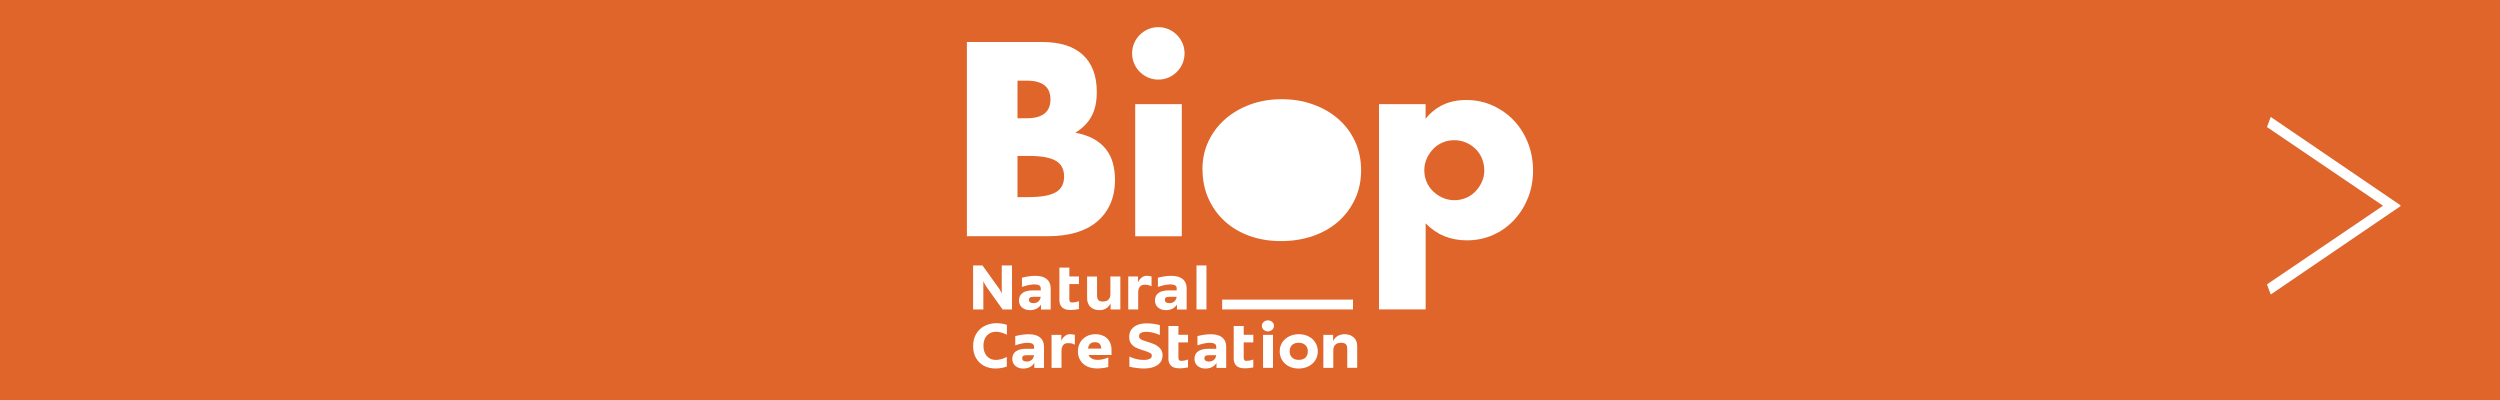
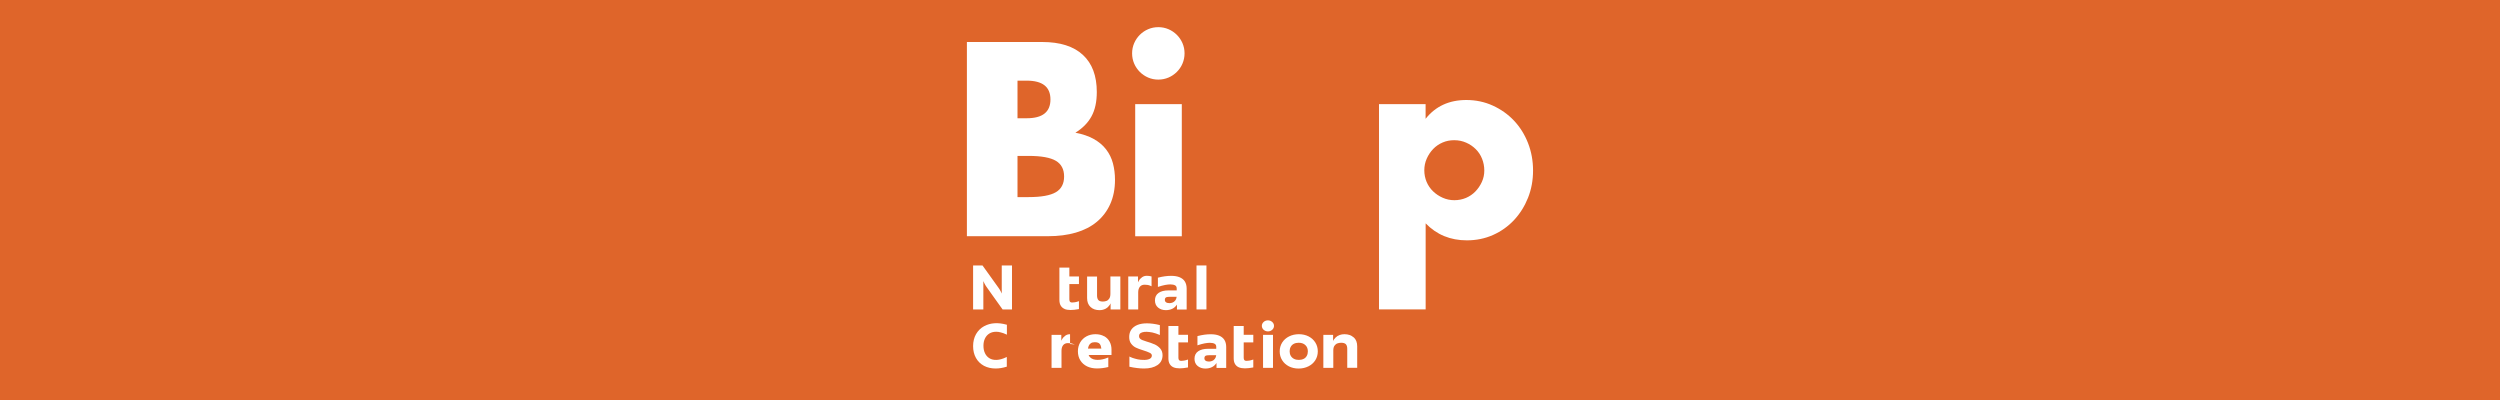
<svg xmlns="http://www.w3.org/2000/svg" id="_レイヤー_2" data-name="レイヤー 2" viewBox="0 0 500 80">
  <defs>
    <style>
      .cls-1 {
        fill: #df652a;
      }

      .cls-1, .cls-2 {
        stroke-width: 0px;
      }

      .cls-2 {
        fill: #fff;
      }
    </style>
  </defs>
  <g id="_ヘッダー_フッター" data-name="ヘッダー、フッター">
    <g>
      <rect class="cls-1" width="500" height="80" />
-       <path class="cls-2" d="M480.09,41.06v.18l-25.94,17.66-.76-2.02,23.15-15.69v-.09l-23.15-15.69.76-2.02,25.94,17.66Z" />
      <g>
        <g>
          <path class="cls-2" d="M193.4,8.4h15.04c3.57,0,6.29.86,8.14,2.58,1.86,1.72,2.78,4.19,2.78,7.42,0,1.96-.35,3.58-1.06,4.87-.7,1.29-1.78,2.38-3.22,3.27,1.44.27,2.67.7,3.68,1.26,1.01.57,1.84,1.26,2.47,2.09.63.82,1.09,1.75,1.36,2.78.27,1.03.41,2.13.41,3.3,0,1.82-.32,3.43-.95,4.84s-1.53,2.59-2.68,3.55c-1.15.96-2.55,1.68-4.2,2.16-1.65.48-3.5.72-5.56.72h-16.23V8.4ZM203.5,23.65h1.85c3.16,0,4.74-1.25,4.74-3.76s-1.58-3.76-4.74-3.76h-1.85v7.52ZM203.5,39.42h2.21c2.54,0,4.36-.33,5.46-.98,1.1-.65,1.65-1.7,1.65-3.14s-.55-2.49-1.65-3.14c-1.1-.65-2.92-.98-5.46-.98h-2.21v8.24Z" />
          <path class="cls-2" d="M226.42,10.67c0-.72.14-1.4.41-2.03.27-.63.65-1.19,1.13-1.67.48-.48,1.04-.86,1.67-1.13s1.31-.41,2.03-.41,1.4.14,2.04.41c.63.27,1.19.65,1.67,1.13.48.48.86,1.04,1.13,1.67.27.63.41,1.31.41,2.03s-.14,1.4-.41,2.04c-.27.64-.65,1.19-1.13,1.67-.48.48-1.04.86-1.67,1.13-.64.27-1.31.41-2.04.41s-1.4-.14-2.03-.41-1.19-.65-1.67-1.13c-.48-.48-.86-1.04-1.13-1.67-.27-.63-.41-1.31-.41-2.04M236.36,47.25h-9.32v-26.43h9.32v26.43Z" />
-           <path class="cls-2" d="M240.49,33.8c0-1.96.39-3.79,1.18-5.49.79-1.7,1.89-3.17,3.3-4.43,1.41-1.25,3.08-2.24,5.02-2.96,1.94-.72,4.06-1.08,6.36-1.08s4.37.35,6.31,1.06c1.94.7,3.62,1.68,5.05,2.94,1.42,1.25,2.53,2.75,3.32,4.48.79,1.73,1.19,3.65,1.19,5.74s-.4,4.01-1.21,5.74c-.81,1.73-1.91,3.23-3.32,4.48-1.41,1.25-3.1,2.22-5.07,2.91-1.98.69-4.11,1.03-6.41,1.03s-4.36-.34-6.29-1.03c-1.92-.69-3.58-1.67-4.97-2.94-1.39-1.27-2.48-2.79-3.27-4.56-.79-1.77-1.18-3.73-1.18-5.9" />
          <path class="cls-2" d="M285.12,61.88h-9.32V20.82h9.32v2.94c1.99-2.51,4.71-3.76,8.14-3.76,1.89,0,3.65.37,5.28,1.11,1.63.74,3.05,1.74,4.25,3.01,1.2,1.27,2.14,2.77,2.81,4.48s1.01,3.55,1.01,5.51-.34,3.78-1.01,5.46-1.6,3.16-2.78,4.43c-1.19,1.27-2.59,2.27-4.2,2.99-1.61.72-3.37,1.08-5.25,1.08-3.3,0-6.04-1.13-8.24-3.4v17.21ZM296.86,34.11c0-.82-.15-1.61-.44-2.34-.29-.74-.71-1.38-1.26-1.93-.55-.55-1.19-.99-1.93-1.31-.74-.33-1.54-.49-2.39-.49s-1.6.15-2.32.46c-.72.31-1.35.74-1.88,1.29-.53.55-.96,1.19-1.29,1.93-.33.74-.49,1.52-.49,2.34s.16,1.6.46,2.32c.31.72.74,1.35,1.29,1.88.55.53,1.19.96,1.93,1.29.74.33,1.52.49,2.34.49s1.6-.16,2.32-.46c.72-.31,1.35-.74,1.88-1.29.53-.55.96-1.18,1.29-1.9.33-.72.49-1.48.49-2.27" />
        </g>
        <g>
          <path class="cls-2" d="M196.87,65.21h0c-.71.38-1.26.92-1.66,1.61-.39.69-.59,1.5-.59,2.4s.19,1.69.57,2.37c.38.68.92,1.2,1.6,1.57.68.36,1.47.54,2.34.54.69,0,1.42-.12,2.16-.35l.07-.02v-1.94l-.15.07c-1.33.64-2.51.69-3.34.18-.37-.23-.67-.56-.87-.99-.21-.43-.31-.93-.31-1.5s.1-1.03.3-1.45c.2-.42.49-.75.87-.99.38-.24.84-.36,1.38-.36.3,0,.6.04.91.13.34.08.7.21,1.08.39l.15.07v-1.99l-.08-.02c-1.72-.48-3.22-.36-4.41.28Z" />
-           <path class="cls-2" d="M207.34,67.11c-.46-.18-1.01-.26-1.64-.26-.82,0-1.68.12-2.57.35l-.08.02v1.85l.14-.05c.42-.14.86-.26,1.31-.35.41-.07.75-.11,1.03-.11.42,0,.74.07.97.2.21.12.31.33.31.63v.37h-1.66c-.83,0-1.49.17-1.96.5-.49.34-.73.84-.73,1.5,0,.6.21,1.09.62,1.43.41.34.93.52,1.56.52.47,0,.91-.09,1.3-.28.35-.17.66-.44.92-.83v.98h1.94v-4.18c0-.58-.13-1.07-.38-1.45-.25-.38-.62-.66-1.08-.84ZM206.8,71.06c-.04.3-.13.54-.27.71-.16.2-.35.35-.55.42-.21.08-.41.12-.61.12-.3,0-.54-.06-.7-.18-.15-.11-.23-.27-.23-.48,0-.17.04-.3.11-.39.07-.09.17-.14.31-.17.15-.03.36-.05.61-.05h1.33Z" />
-           <path class="cls-2" d="M214.01,66.84c-.18,0-.35.03-.5.07-.16.05-.3.12-.43.21-.13.09-.25.19-.36.31-.12.13-.22.27-.31.43-.05.09-.1.19-.15.29v-1.18h-1.95v6.6h1.99v-3.42c0-.48.12-.86.34-1.13.23-.27.54-.4.96-.4.22,0,.43.02.62.05.18.03.39.1.6.2l.15.07v-1.97l-.08-.02c-.25-.07-.55-.11-.88-.11Z" />
+           <path class="cls-2" d="M214.01,66.84c-.18,0-.35.03-.5.07-.16.05-.3.12-.43.21-.13.09-.25.19-.36.31-.12.13-.22.27-.31.43-.05.09-.1.19-.15.29v-1.18h-1.95v6.6h1.99v-3.42c0-.48.12-.86.34-1.13.23-.27.54-.4.96-.4.22,0,.43.02.62.05.18.03.39.1.6.2l.15.07l-.08-.02c-.25-.07-.55-.11-.88-.11Z" />
          <path class="cls-2" d="M220.82,67.25h0c-.48-.27-1.06-.41-1.73-.41s-1.26.15-1.79.43c-.53.29-.96.69-1.26,1.21-.3.52-.46,1.11-.46,1.77,0,.7.16,1.31.49,1.83.32.52.78.92,1.35,1.2.57.27,1.23.41,1.96.41s1.48-.09,2.2-.27l.08-.02v-1.91l-.15.06c-.33.14-.67.25-1.01.32-.66.14-1.33.15-1.83-.02-.25-.08-.46-.2-.63-.37-.14-.13-.25-.29-.32-.48h4.58v-1.08c0-.58-.12-1.11-.37-1.57-.25-.47-.61-.84-1.09-1.11ZM218.21,68.62c.19-.12.45-.18.75-.18.49,0,.82.12,1,.36.17.23.27.53.31.92h-2.67c.03-.23.09-.44.18-.62.09-.2.24-.36.43-.48Z" />
          <path class="cls-2" d="M230.85,68.85h0c-.43-.19-.96-.38-1.59-.56-.35-.11-.63-.2-.83-.29-.19-.08-.34-.18-.46-.31-.11-.12-.16-.27-.16-.45,0-.31.12-.53.37-.66.37-.2.93-.27,1.67-.18.21.03.42.06.63.1.24.06.48.12.71.2s.44.15.63.24l.15.07v-1.99l-.08-.02c-.42-.11-.86-.19-1.31-.25-1.66-.21-2.92-.02-3.78.62-.63.48-.96,1.16-.96,2.03,0,.55.13,1.01.4,1.35.26.34.58.61.95.78.36.17.83.35,1.4.52.62.19,1.08.37,1.38.52.27.14.4.32.4.54,0,.2-.06.36-.19.49-.13.13-.32.23-.56.29-.4.11-.91.12-1.45.07-.21-.02-.41-.05-.61-.09-.19-.04-.38-.09-.56-.14-.18-.05-.36-.1-.52-.16-.16-.06-.32-.12-.45-.19l-.15-.08v2.04l.08.02c.48.11.97.19,1.47.25.5.06.96.09,1.39.09,1.11,0,2-.23,2.67-.68.68-.46,1.02-1.13,1.02-1.98,0-.55-.17-1.01-.49-1.37-.32-.35-.7-.62-1.14-.82Z" />
          <path class="cls-2" d="M235.67,65.2h-1.99v6.46c0,.47.09.86.27,1.15.18.3.44.52.77.66.32.13.73.2,1.2.2s1.03-.06,1.6-.17l.08-.02v-1.58l-.14.05c-.12.04-.23.08-.34.1-.11.03-.23.05-.33.07-.43.07-.69.07-.86-.01-.08-.04-.14-.1-.18-.19-.04-.1-.07-.23-.07-.39v-3.05s1.92,0,1.92,0v-1.52h-1.92v-1.77Z" />
          <path class="cls-2" d="M243.78,67.11c-.46-.18-1.01-.26-1.64-.26-.82,0-1.68.12-2.57.35l-.08.02v1.85l.14-.05c.42-.14.86-.26,1.31-.35.41-.07.75-.11,1.03-.11.42,0,.74.07.97.2.21.12.31.33.31.63v.37h-1.66c-.83,0-1.49.17-1.96.5-.49.34-.73.84-.73,1.5,0,.6.21,1.09.62,1.43.41.34.93.52,1.56.52.47,0,.91-.09,1.3-.28.35-.17.66-.44.92-.83v.98h1.94v-4.18c0-.58-.13-1.07-.38-1.45-.25-.38-.62-.66-1.08-.84ZM243.24,71.06c-.04.3-.13.54-.27.71-.16.2-.35.35-.55.42-.21.08-.41.12-.61.12-.3,0-.54-.06-.7-.18-.15-.11-.23-.27-.23-.48,0-.17.04-.3.11-.39.07-.09.17-.14.31-.17.15-.03.36-.05.61-.05h1.33Z" />
          <path class="cls-2" d="M248.73,65.2h-1.99v6.46c0,.47.09.86.27,1.15.18.3.44.52.77.66.32.13.73.2,1.2.2s1.03-.06,1.6-.17l.08-.02v-1.58l-.14.05c-.12.04-.23.08-.34.1-.11.03-.23.05-.33.07-.43.07-.69.07-.86-.01-.08-.04-.14-.1-.18-.19-.04-.1-.07-.23-.07-.39v-3.05s1.92,0,1.92,0v-1.52h-1.92v-1.77Z" />
          <path class="cls-2" d="M253.59,64.07c-.34,0-.63.11-.86.32-.24.22-.36.48-.36.78s.12.58.36.79c.24.21.53.32.86.32s.61-.11.85-.32c.24-.22.36-.48.36-.79s-.12-.56-.36-.78c-.24-.21-.52-.32-.85-.32Z" />
          <rect class="cls-2" x="252.61" y="66.97" width="1.99" height="6.6" />
          <path class="cls-2" d="M261.72,67.28c-.57-.29-1.23-.44-1.94-.44s-1.38.15-1.96.44c-.58.29-1.05.7-1.38,1.22-.33.52-.5,1.12-.5,1.77s.16,1.25.49,1.77c.32.52.78.93,1.35,1.23.57.29,1.23.44,1.94.44s1.38-.15,1.96-.44c.58-.29,1.05-.7,1.38-1.22.33-.52.5-1.12.5-1.77s-.16-1.25-.49-1.77c-.32-.52-.78-.93-1.35-1.23ZM260.73,71.77c-.27.14-.6.21-.97.21s-.7-.07-.98-.22c-.27-.14-.49-.35-.63-.6-.15-.26-.22-.56-.22-.9s.07-.64.22-.9c.14-.26.35-.46.62-.6.27-.14.6-.21.97-.21.56,0,1.01.16,1.34.48.33.31.49.73.49,1.25,0,.34-.07.64-.22.9-.14.26-.35.46-.62.6Z" />
          <path class="cls-2" d="M270.73,67.48c-.46-.42-1.08-.64-1.84-.64-.33,0-.65.05-.96.16-.31.11-.58.28-.81.5-.12.12-.24.26-.34.4-.06.09-.12.19-.16.3v-1.23h-1.95v6.6h1.99v-3.48c0-.41.08-.73.24-.95.16-.22.35-.38.58-.46.23-.08.48-.13.74-.13.46,0,.78.1.96.3.18.2.27.51.27.9v3.81h1.99v-4.31c0-.76-.23-1.36-.7-1.79Z" />
        </g>
        <g>
          <path class="cls-2" d="M196.67,56.22c.05.12.11.26.19.41.13.26.26.49.41.7l1.59,2.24c.35.5.9,1.26,1.63,2.28l.03.04h1.88v-8.8h-2.05v5.62c-.05-.12-.12-.26-.2-.42-.13-.26-.27-.49-.41-.68-.71-.99-1.24-1.73-1.59-2.22-.35-.49-.89-1.24-1.62-2.26l-.03-.04h-1.88v8.8h2.05v-5.67Z" />
-           <path class="cls-2" d="M210.14,61.9v-4.18c0-.58-.13-1.07-.38-1.45-.25-.38-.62-.66-1.08-.84-.46-.18-1.01-.26-1.64-.26-.82,0-1.68.12-2.57.35l-.08.02v1.85l.14-.05c.42-.14.86-.26,1.31-.35.41-.07.75-.11,1.03-.11.42,0,.74.07.97.2.21.12.31.33.31.63v.37h-1.66c-.83,0-1.49.17-1.96.5-.49.34-.73.84-.73,1.5,0,.6.21,1.09.62,1.43.41.34.93.52,1.56.52.47,0,.91-.09,1.3-.28.35-.17.66-.44.92-.83v.98h1.94ZM208.14,59.38c-.04.3-.13.54-.27.71-.16.2-.35.35-.55.42-.21.08-.41.12-.61.12-.3,0-.54-.06-.69-.18-.15-.11-.23-.27-.23-.48,0-.17.04-.3.11-.39.07-.09.17-.14.31-.17.15-.03.36-.05.61-.05h1.33Z" />
          <path class="cls-2" d="M212.91,61.8c.32.13.73.2,1.2.2s1.03-.06,1.6-.17l.08-.02v-1.58l-.14.05c-.12.04-.23.08-.34.1-.11.03-.23.05-.33.07-.43.07-.69.07-.86-.01-.08-.04-.14-.1-.18-.19-.04-.1-.07-.23-.07-.39v-3.05s1.92,0,1.92,0v-1.52h-1.92v-1.77h-1.99v6.46c0,.47.09.86.27,1.15.18.3.44.52.77.66Z" />
          <path class="cls-2" d="M222.08,58.77c0,.41-.08.73-.23.95-.15.22-.33.38-.55.46-.22.08-.46.13-.72.13-.43,0-.74-.1-.91-.3-.17-.2-.26-.51-.26-.9v-3.81h-1.99v4.31c0,.76.23,1.36.68,1.78.45.43,1.06.64,1.8.64.22,0,.44-.02.64-.07.2-.05.39-.12.57-.21.17-.09.33-.21.48-.34.13-.13.25-.27.36-.43.06-.1.12-.2.17-.31v1.23h1.95v-6.6h-1.99v3.48Z" />
          <path class="cls-2" d="M227.64,58.47c0-.48.12-.86.34-1.13.23-.27.54-.4.96-.4.22,0,.43.02.62.05.18.03.39.1.6.2l.15.07v-1.97l-.08-.02c-.25-.07-.55-.11-.88-.11-.18,0-.35.03-.5.07-.16.05-.3.12-.43.21-.13.09-.25.19-.36.31-.12.13-.22.27-.31.43-.05.09-.1.19-.15.29v-1.18h-1.95v6.6h1.99v-3.42Z" />
          <path class="cls-2" d="M235.87,55.43c-.46-.18-1.01-.26-1.64-.26-.82,0-1.68.12-2.57.35l-.08.02v1.85l.14-.05c.42-.14.86-.26,1.31-.35.41-.07.75-.11,1.03-.11.42,0,.74.07.97.2.21.12.31.33.31.63v.37h-1.66c-.83,0-1.49.17-1.96.5-.49.34-.73.84-.73,1.5,0,.6.21,1.09.62,1.43.41.34.93.52,1.56.52.47,0,.91-.09,1.3-.28.35-.17.66-.44.92-.83v.98h1.94v-4.18c0-.58-.13-1.07-.38-1.45-.25-.38-.62-.66-1.08-.84ZM235.33,59.38c-.04.3-.13.54-.27.71-.16.2-.35.35-.55.42-.21.08-.41.12-.61.12-.3,0-.54-.06-.7-.18-.15-.11-.23-.27-.23-.48,0-.17.04-.3.11-.39.07-.09.17-.14.31-.17.15-.03.36-.05.61-.05h1.33Z" />
          <rect class="cls-2" x="239.3" y="53.09" width="1.99" height="8.8" />
-           <rect class="cls-2" x="244.43" y="59.92" width="26.17" height="1.97" />
        </g>
      </g>
    </g>
  </g>
</svg>